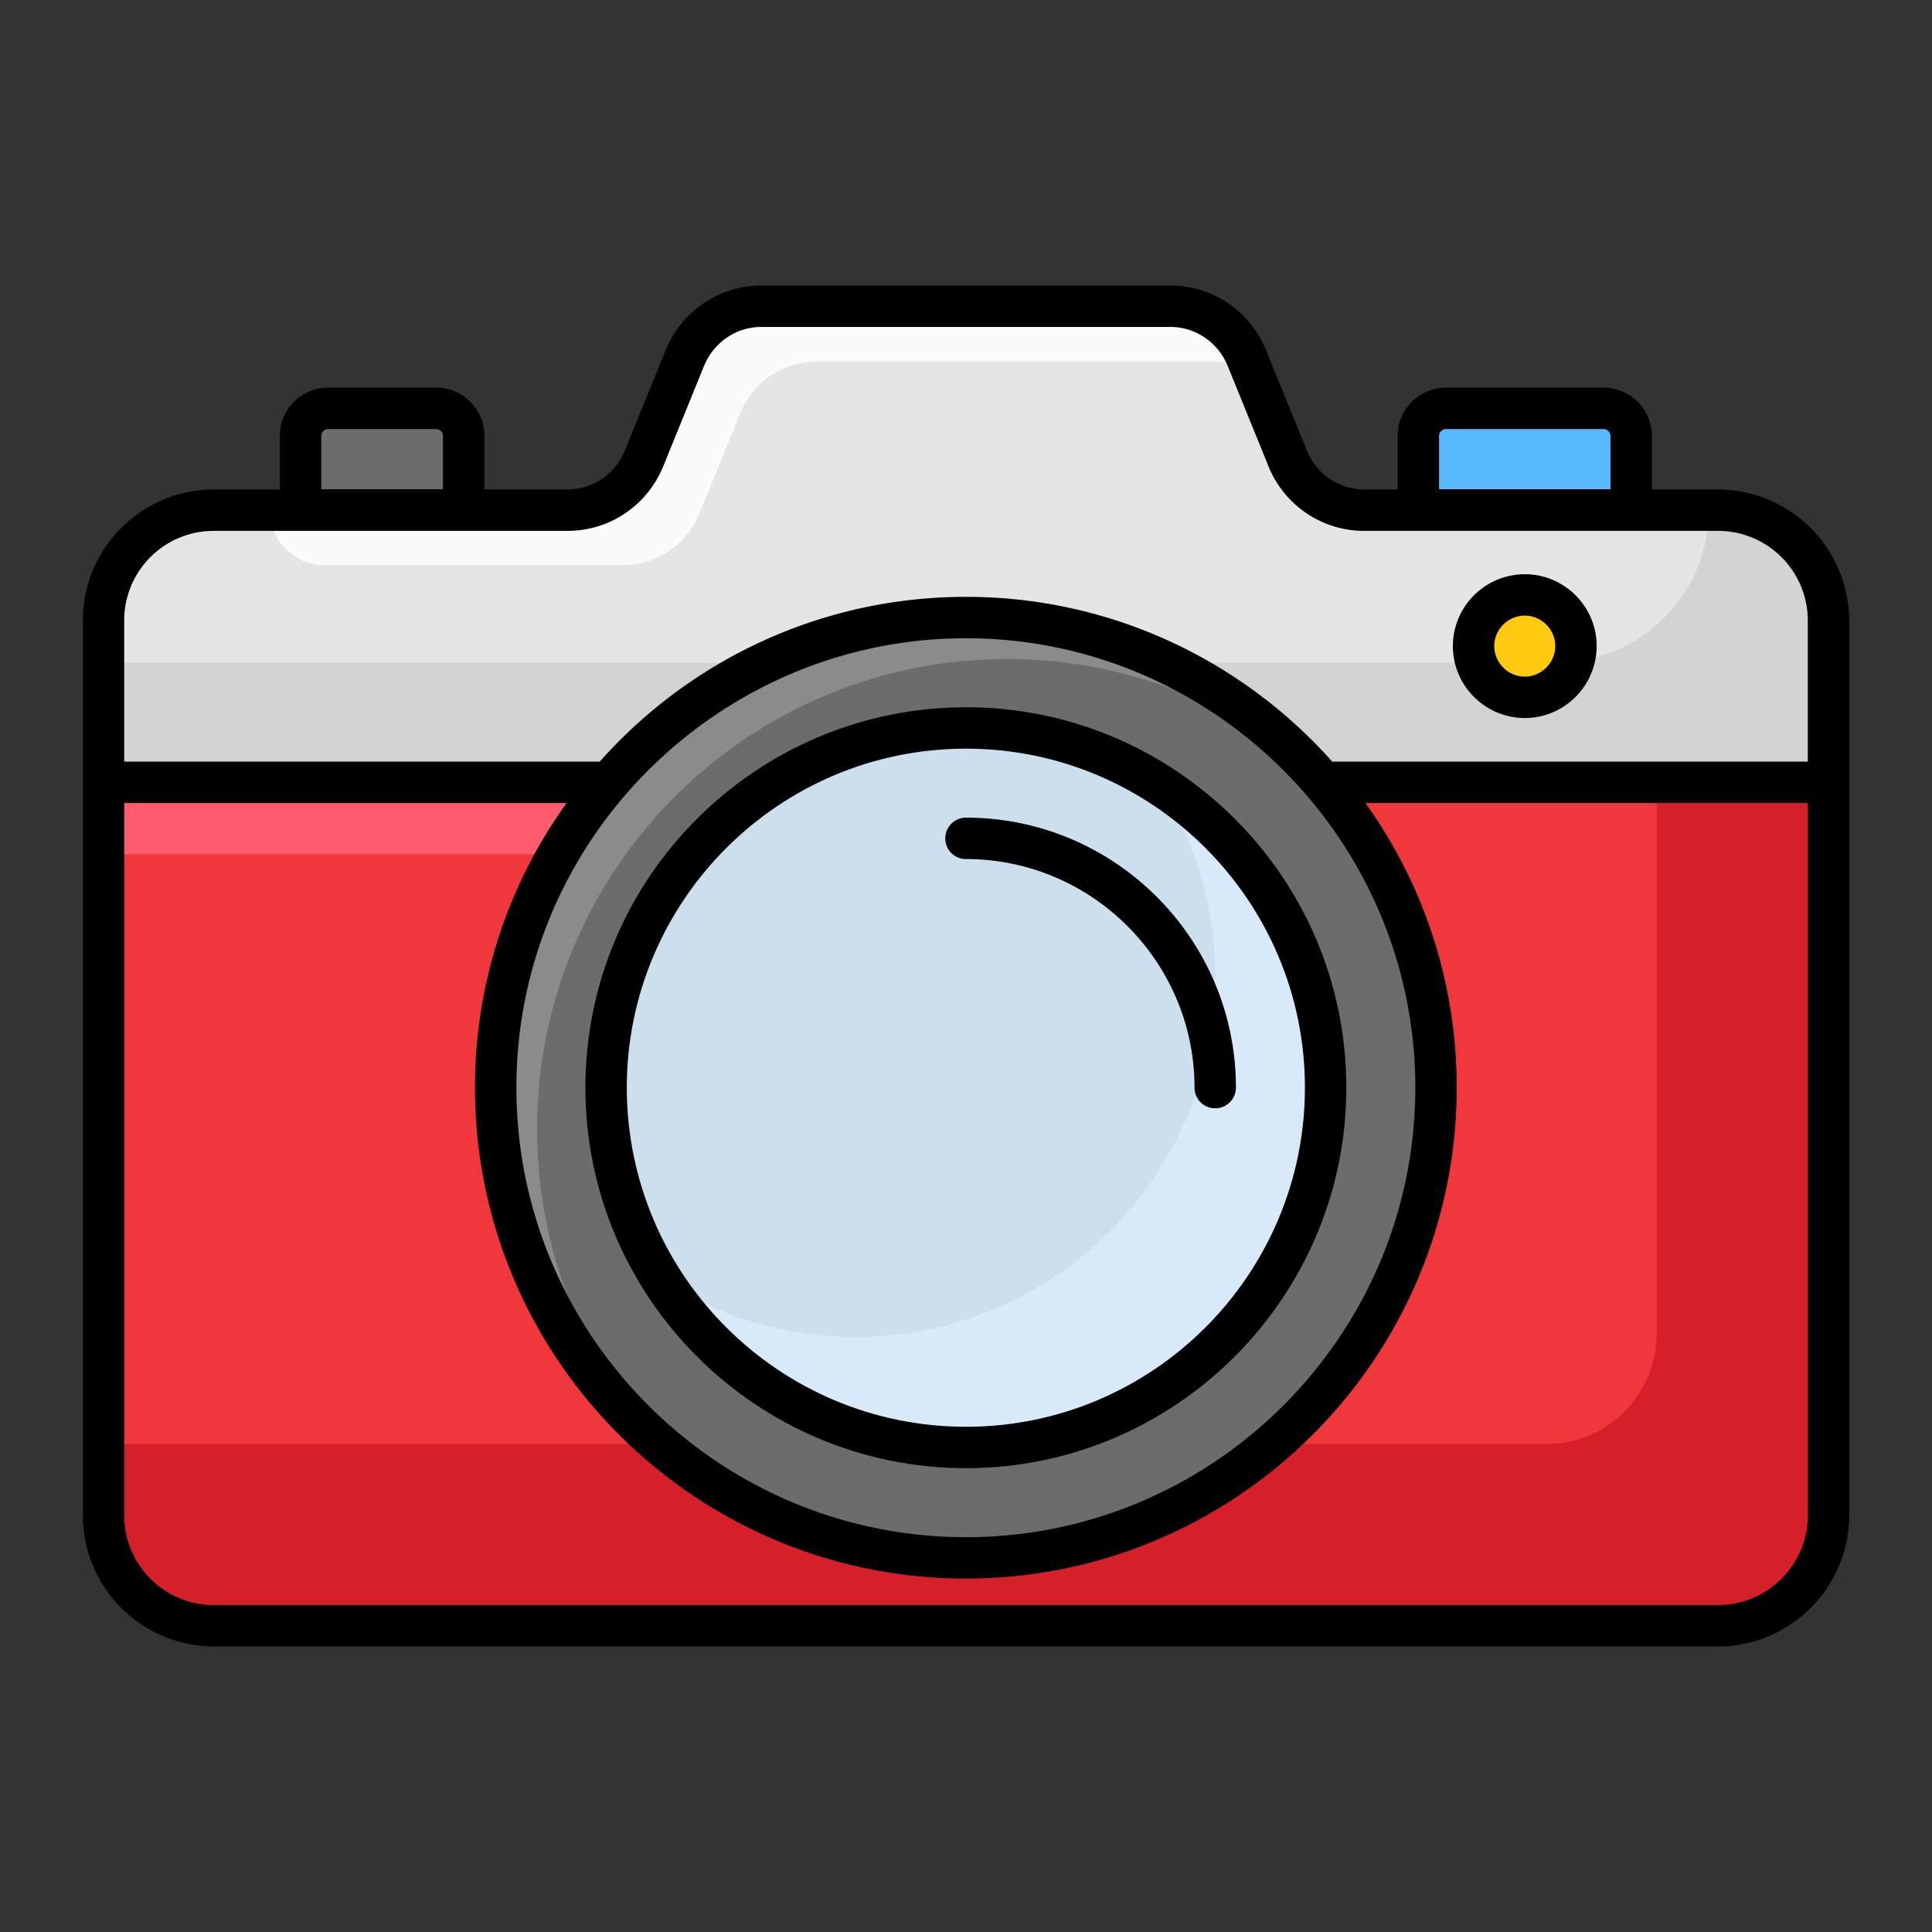
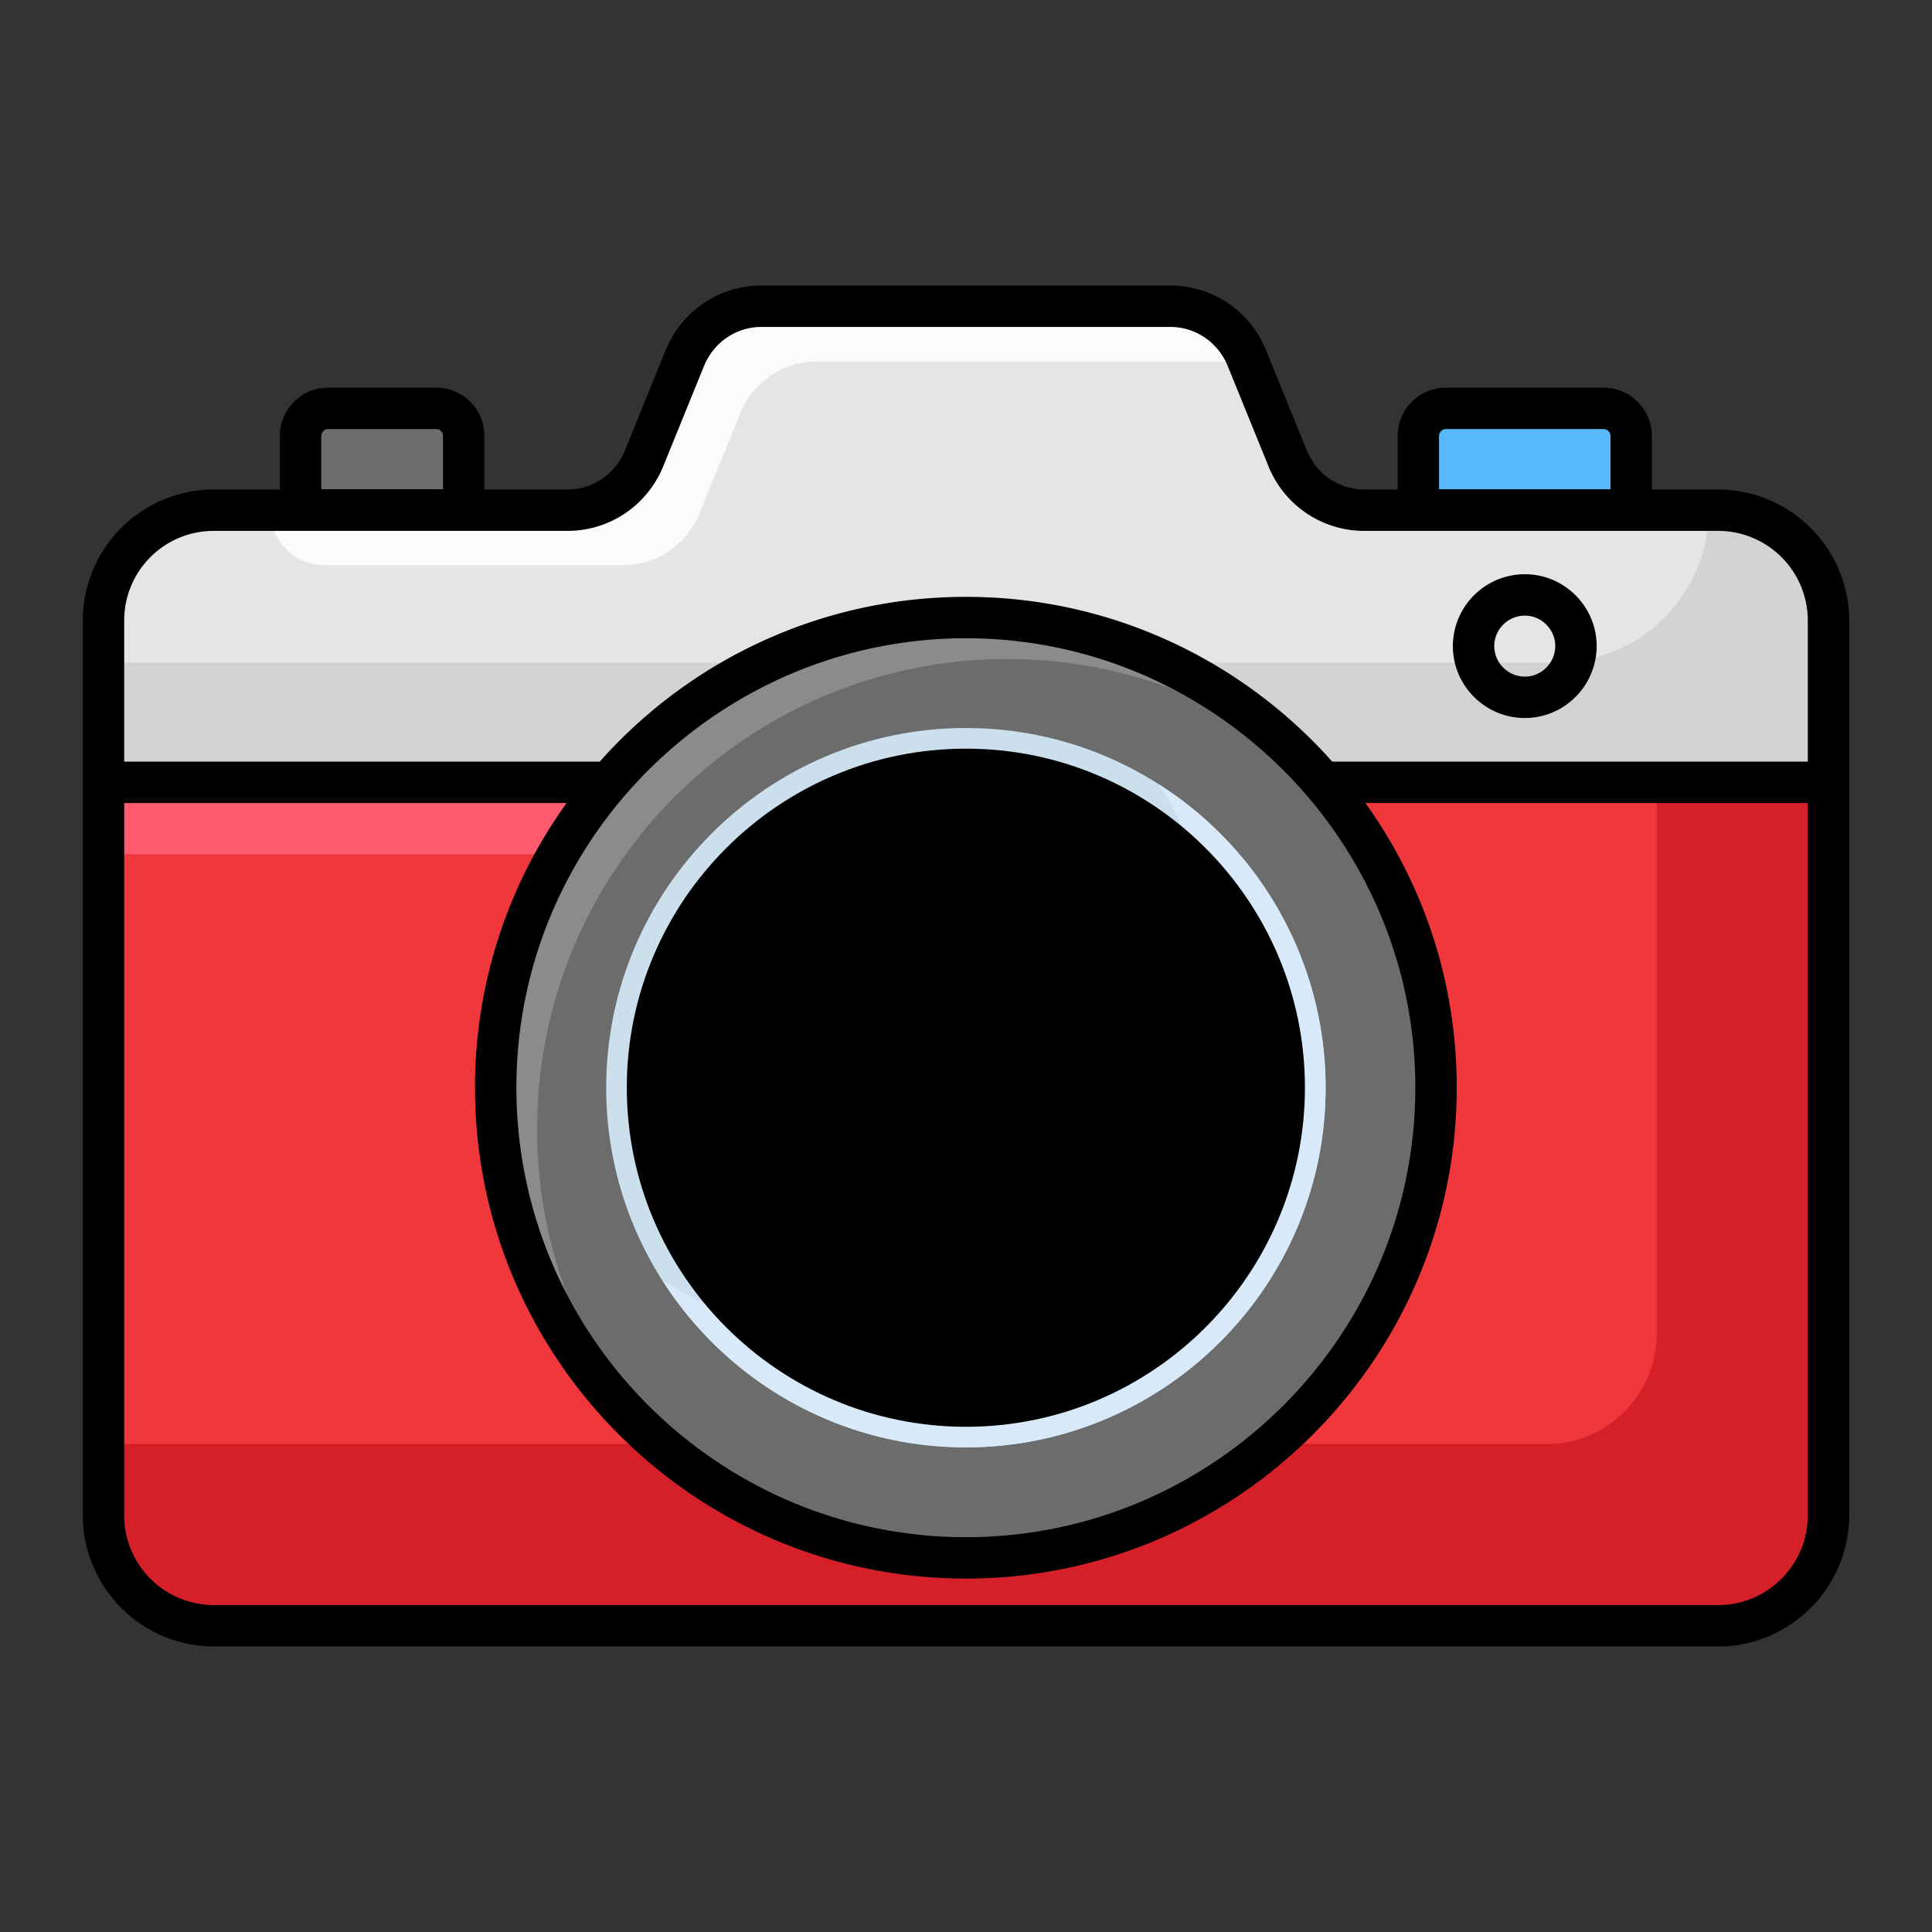
<svg xmlns="http://www.w3.org/2000/svg" viewBox="0 0 70 70" id="camera">
  <rect x="0" y="0" width="70" height="70" fill="#333333" stroke="none" />
  <path fill="#F0373C" d="M66.245 28.34V54.9c0 2.21-1.79 4-4 4h-54.5c-2.21 0-4-1.79-4-4V28.34h62.5z" />
  <path fill="#D5202A" d="M66.605 28.339v26.56c0 2.21-1.79 4-4 4h-54.5c-2.21 0-4-1.79-4-4v-2.58h51.92c2.21 0 4-1.79 4-4v-19.98h6.58z" />
  <path fill="#FE5C6E" d="M3.741 28.339h33.846v2.61H3.741z" />
  <path fill="#E5E5E5" d="M66.245 22.48v5.86h-62.5v-5.86a4 4 0 0 1 4-4h12.811a3 3 0 0 0 2.78-1.87l1.48-3.64a3 3 0 0 1 2.778-1.87h14.803a3 3 0 0 1 2.779 1.87l1.479 3.64a3 3 0 0 0 2.78 1.87h12.81a4 4 0 0 1 4 4z" />
  <path fill="#D3D3D3" d="M66.241 22.479v5.86h-62.5v-4.33h52.64a5.53 5.53 0 0 0 5.53-5.53h.33a4 4 0 0 1 4 4z" />
  <path fill="#FBFBFB" d="M45.171 12.969a3.065 3.065 0 0 0-2.822-1.87H27.591c-1.221 0-2.32.74-2.78 1.87l-1.483 3.648a2.987 2.987 0 0 1-2.767 1.862H9.771a2 2 0 0 0 2 2h10.79c1.221 0 2.32-.74 2.78-1.871l1.48-3.638a3.001 3.001 0 0 1 2.78-1.871h14.8c.31 0 .6.05.88.13l-.11-.26z" />
  <circle cx="34.995" cy="39.409" r="17.032" fill="#6B6C6B" />
  <path fill="#8A8C8A" d="M47.741 28.119a16.994 16.994 0 0 0-11.25-4.24c-9.4 0-17.03 7.62-17.03 17.03 0 4.34 1.62 8.29 4.29 11.29a16.975 16.975 0 0 1-5.79-12.79c0-9.41 7.63-17.03 17.03-17.03 5.07 0 9.63 2.22 12.75 5.74z" />
  <path fill="#CBDFED" d="M34.995 52.442c-7.186 0-13.032-5.847-13.032-13.033s5.846-13.032 13.032-13.032 13.032 5.846 13.032 13.032-5.846 13.033-13.032 13.033z" />
  <path fill="#D8EAF9" d="M48.031 39.409c0 7.19-5.85 13.03-13.04 13.03-4.61 0-8.68-2.41-10.99-6.05 2.03 1.3 4.43 2.05 7 2.05 7.18 0 13.03-5.84 13.03-13.03 0-2.57-.75-4.97-2.04-6.99a13.01 13.01 0 0 1 6.04 10.99z" />
-   <path d="M35 25.625c-7.582 0-13.79 6.157-13.79 13.78 0 7.6 6.19 13.79 13.79 13.79 7.59 0 13.78-6.19 13.78-13.79 0-7.629-6.217-13.78-13.78-13.78zm0 26.07c-6.78 0-12.29-5.51-12.29-12.29 0-6.753 5.497-12.28 12.29-12.28 6.782 0 12.28 5.523 12.28 12.28 0 6.78-5.51 12.29-12.28 12.29z" />
+   <path d="M35 25.625zm0 26.07c-6.78 0-12.29-5.51-12.29-12.29 0-6.753 5.497-12.28 12.29-12.28 6.782 0 12.28 5.523 12.28 12.28 0 6.78-5.51 12.29-12.28 12.29z" />
  <path fill="#6B6C6B" d="M16.8 18.479h-5.906V15.79a1 1 0 0 1 1-1H15.8a1 1 0 0 1 1 1v2.689z" />
  <path fill="#59B9FF" d="M59.097 18.479h-7.702V15.79a1 1 0 0 1 1-1h5.702a1 1 0 0 1 1 1v2.689z" />
-   <circle cx="55.246" cy="23.409" r="1.853" fill="#FFCA0F" />
  <path d="M62.25 17.735h-2.4v-1.94c0-.97-.79-1.75-1.75-1.75h-5.71c-.96 0-1.75.78-1.75 1.75v1.94h-1.21c-.92 0-1.73-.56-2.08-1.41l-1.48-3.64a3.738 3.738 0 0 0-3.47-2.34H27.59c-1.53 0-2.89.92-3.47 2.34l-1.48 3.64c-.35.85-1.16 1.41-2.08 1.41h-3.01v-1.94c0-.97-.78-1.75-1.75-1.75h-3.91c-.96 0-1.75.78-1.75 1.75v1.94H7.75c-2.62 0-4.75 2.13-4.75 4.75v32.42a4.76 4.76 0 0 0 4.75 4.75h54.5c2.61 0 4.75-2.14 4.75-4.75v-32.42a4.76 4.76 0 0 0-4.75-4.75zm-10.11-1.94c0-.14.12-.25.25-.25h5.71c.13 0 .25.11.25.25v1.93h-6.21v-1.93zm-40.5 0c0-.14.12-.25.25-.25h3.91c.14 0 .25.11.25.25v1.93h-4.41v-1.93zm53.86 39.11c0 1.79-1.46 3.25-3.25 3.25H7.75a3.25 3.25 0 0 1-3.25-3.25v-25.81h16.03a17.615 17.615 0 0 0-3.32 10.31c0 9.81 7.98 17.79 17.79 17.79 9.8 0 17.78-7.98 17.78-17.79 0-3.84-1.22-7.4-3.31-10.31H65.5v25.81zM35 23.125c8.96 0 16.28 7.33 16.28 16.28 0 8.98-7.31 16.29-16.28 16.29-8.98 0-16.29-7.31-16.29-16.29 0-9.02 7.38-16.28 16.29-16.28zm30.5 4.47H48.27c-3.26-3.66-8-5.97-13.27-5.97s-10.02 2.31-13.27 5.97H4.5v-5.11c0-1.8 1.45-3.25 3.25-3.25h12.81c1.53 0 2.89-.92 3.47-2.34l1.48-3.64c.35-.85 1.16-1.41 2.08-1.41H42.4c.92 0 1.73.56 2.08 1.41l1.48 3.64a3.738 3.738 0 0 0 3.47 2.34h12.82a3.25 3.25 0 0 1 3.25 3.25v5.11z" />
  <path d="M35 31.125c4.56 0 8.28 3.72 8.28 8.28 0 .42.33.75.75.75.41 0 .75-.33.75-.75 0-5.39-4.39-9.78-9.78-9.78-.42 0-.75.34-.75.75 0 .42.33.75.75.75zm20.25-10.32a2.61 2.61 0 0 0-2.61 2.6c0 1.44 1.17 2.61 2.61 2.61 1.43 0 2.6-1.17 2.6-2.61 0-1.43-1.17-2.6-2.6-2.6zm0 3.71c-.61 0-1.11-.5-1.11-1.11 0-.6.5-1.1 1.11-1.1.6 0 1.1.5 1.1 1.1 0 .61-.5 1.11-1.1 1.11z" />
</svg>